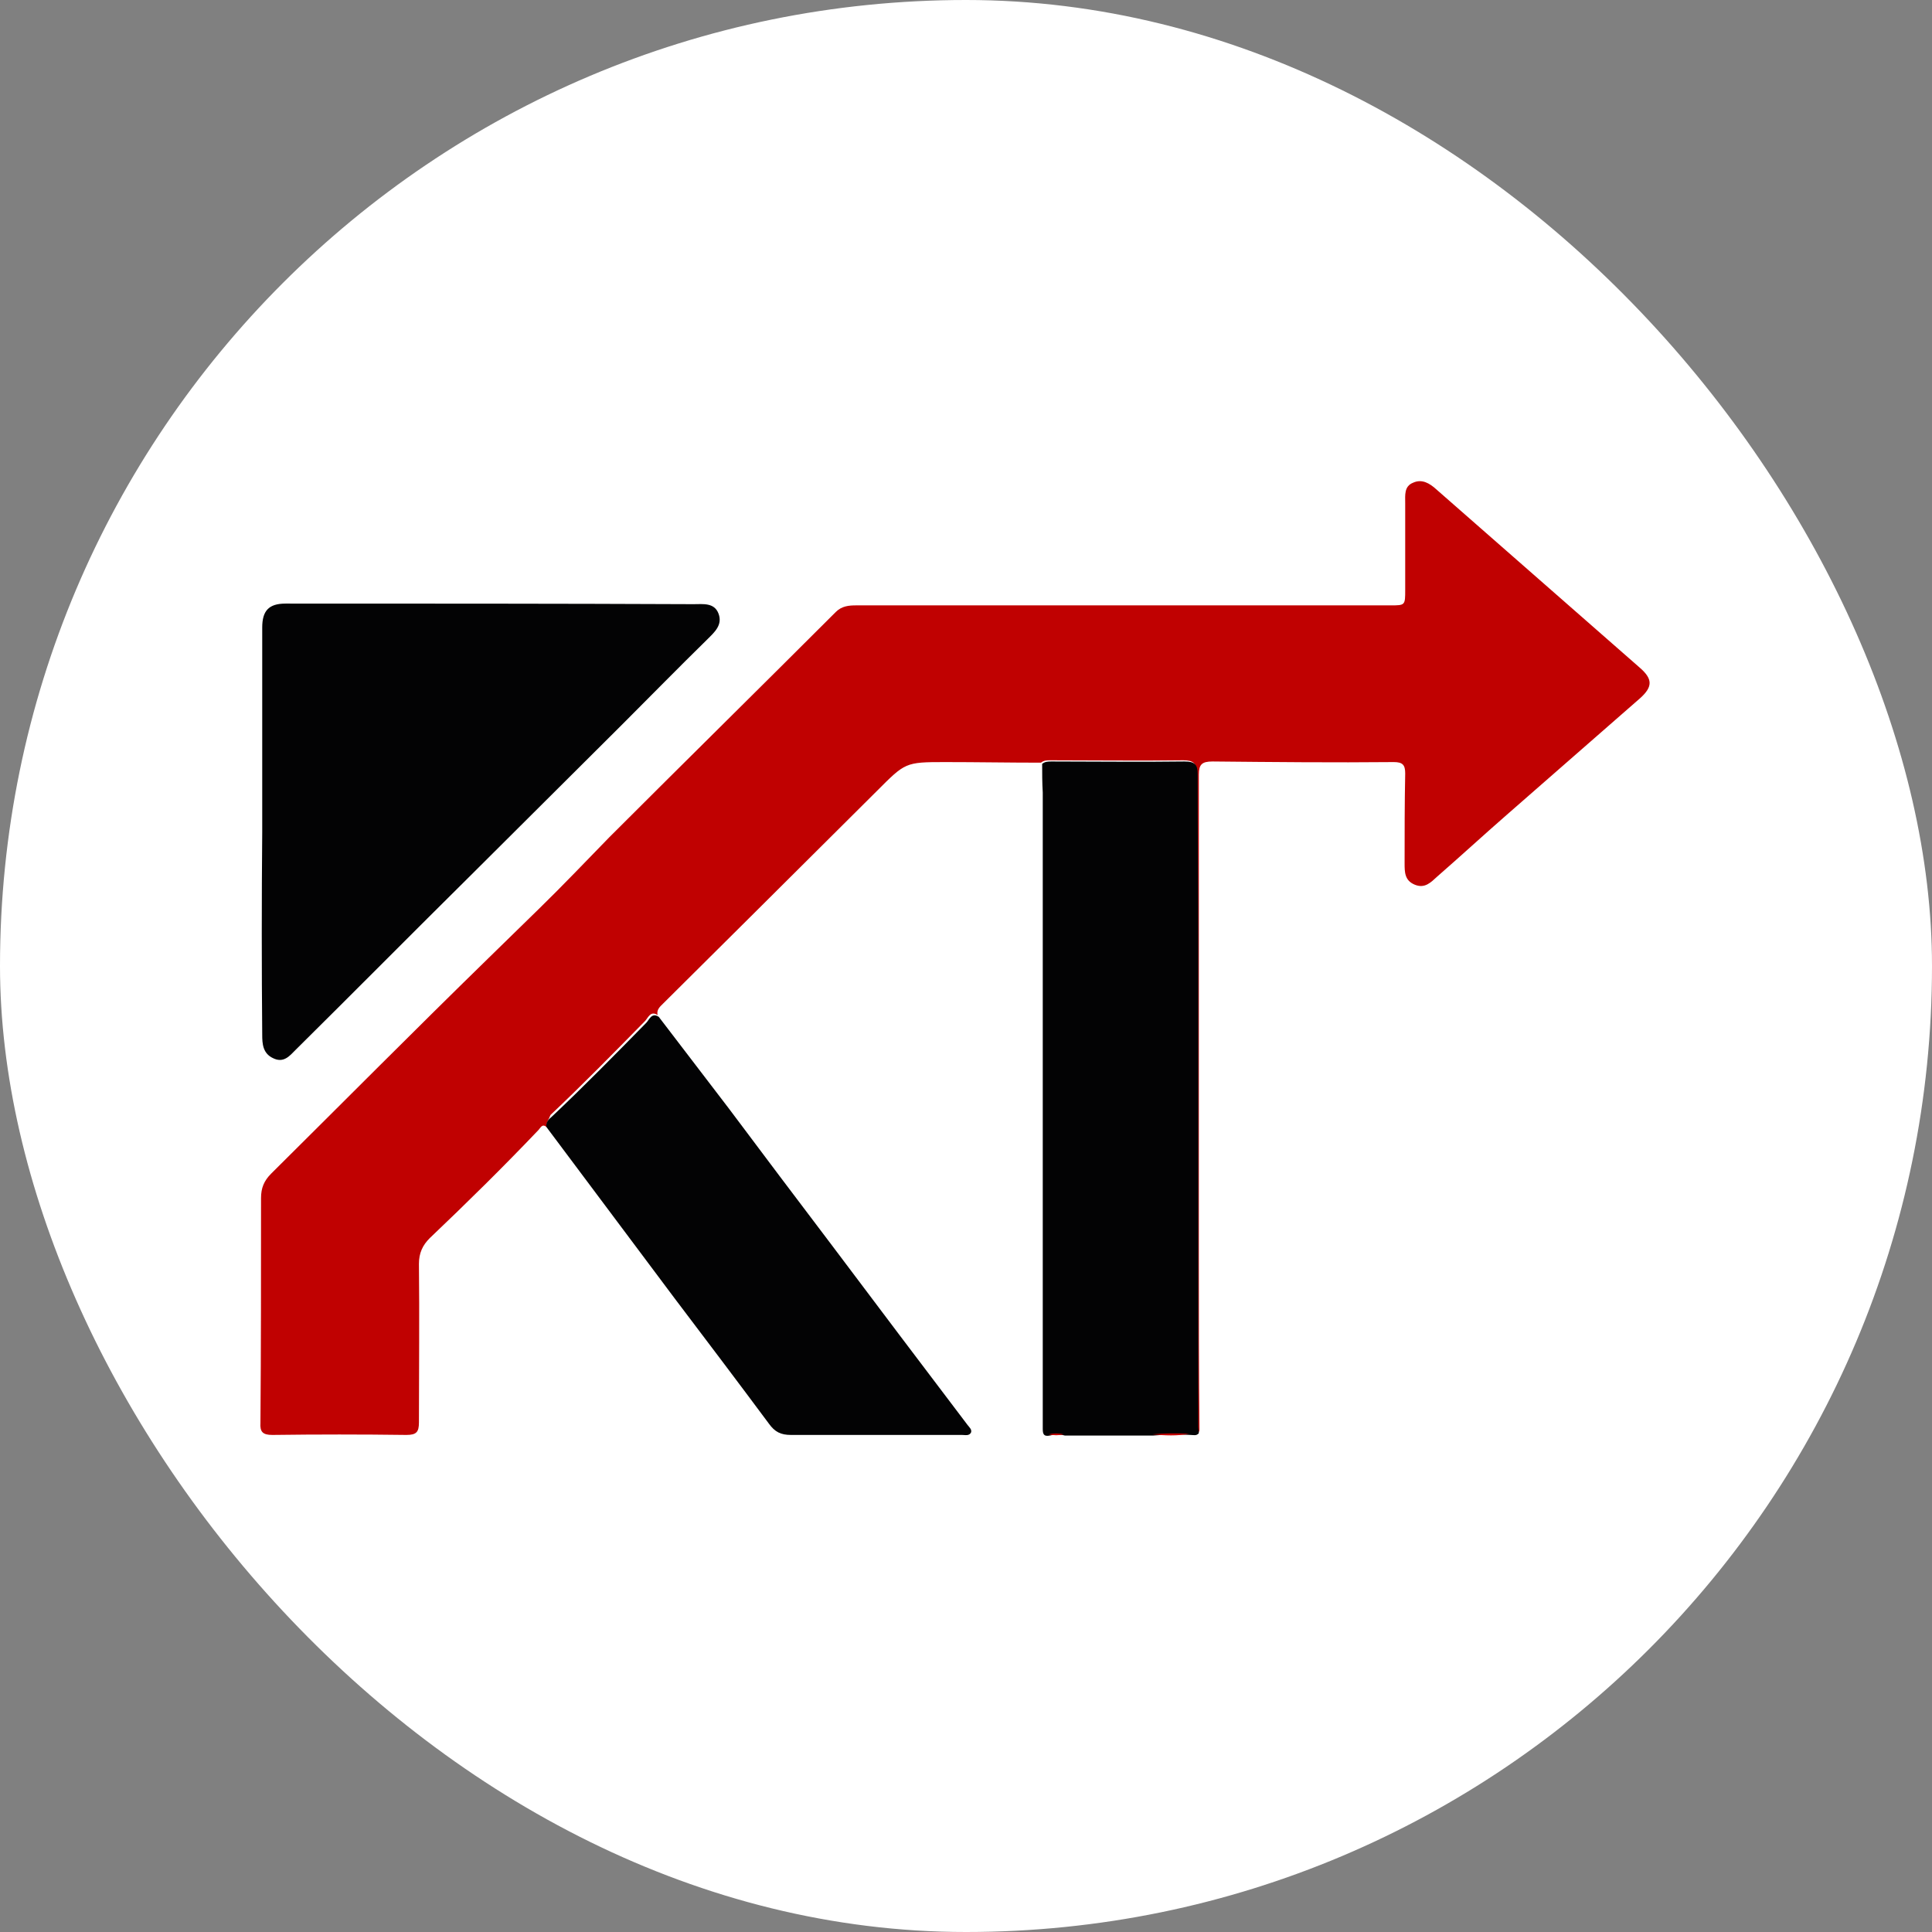
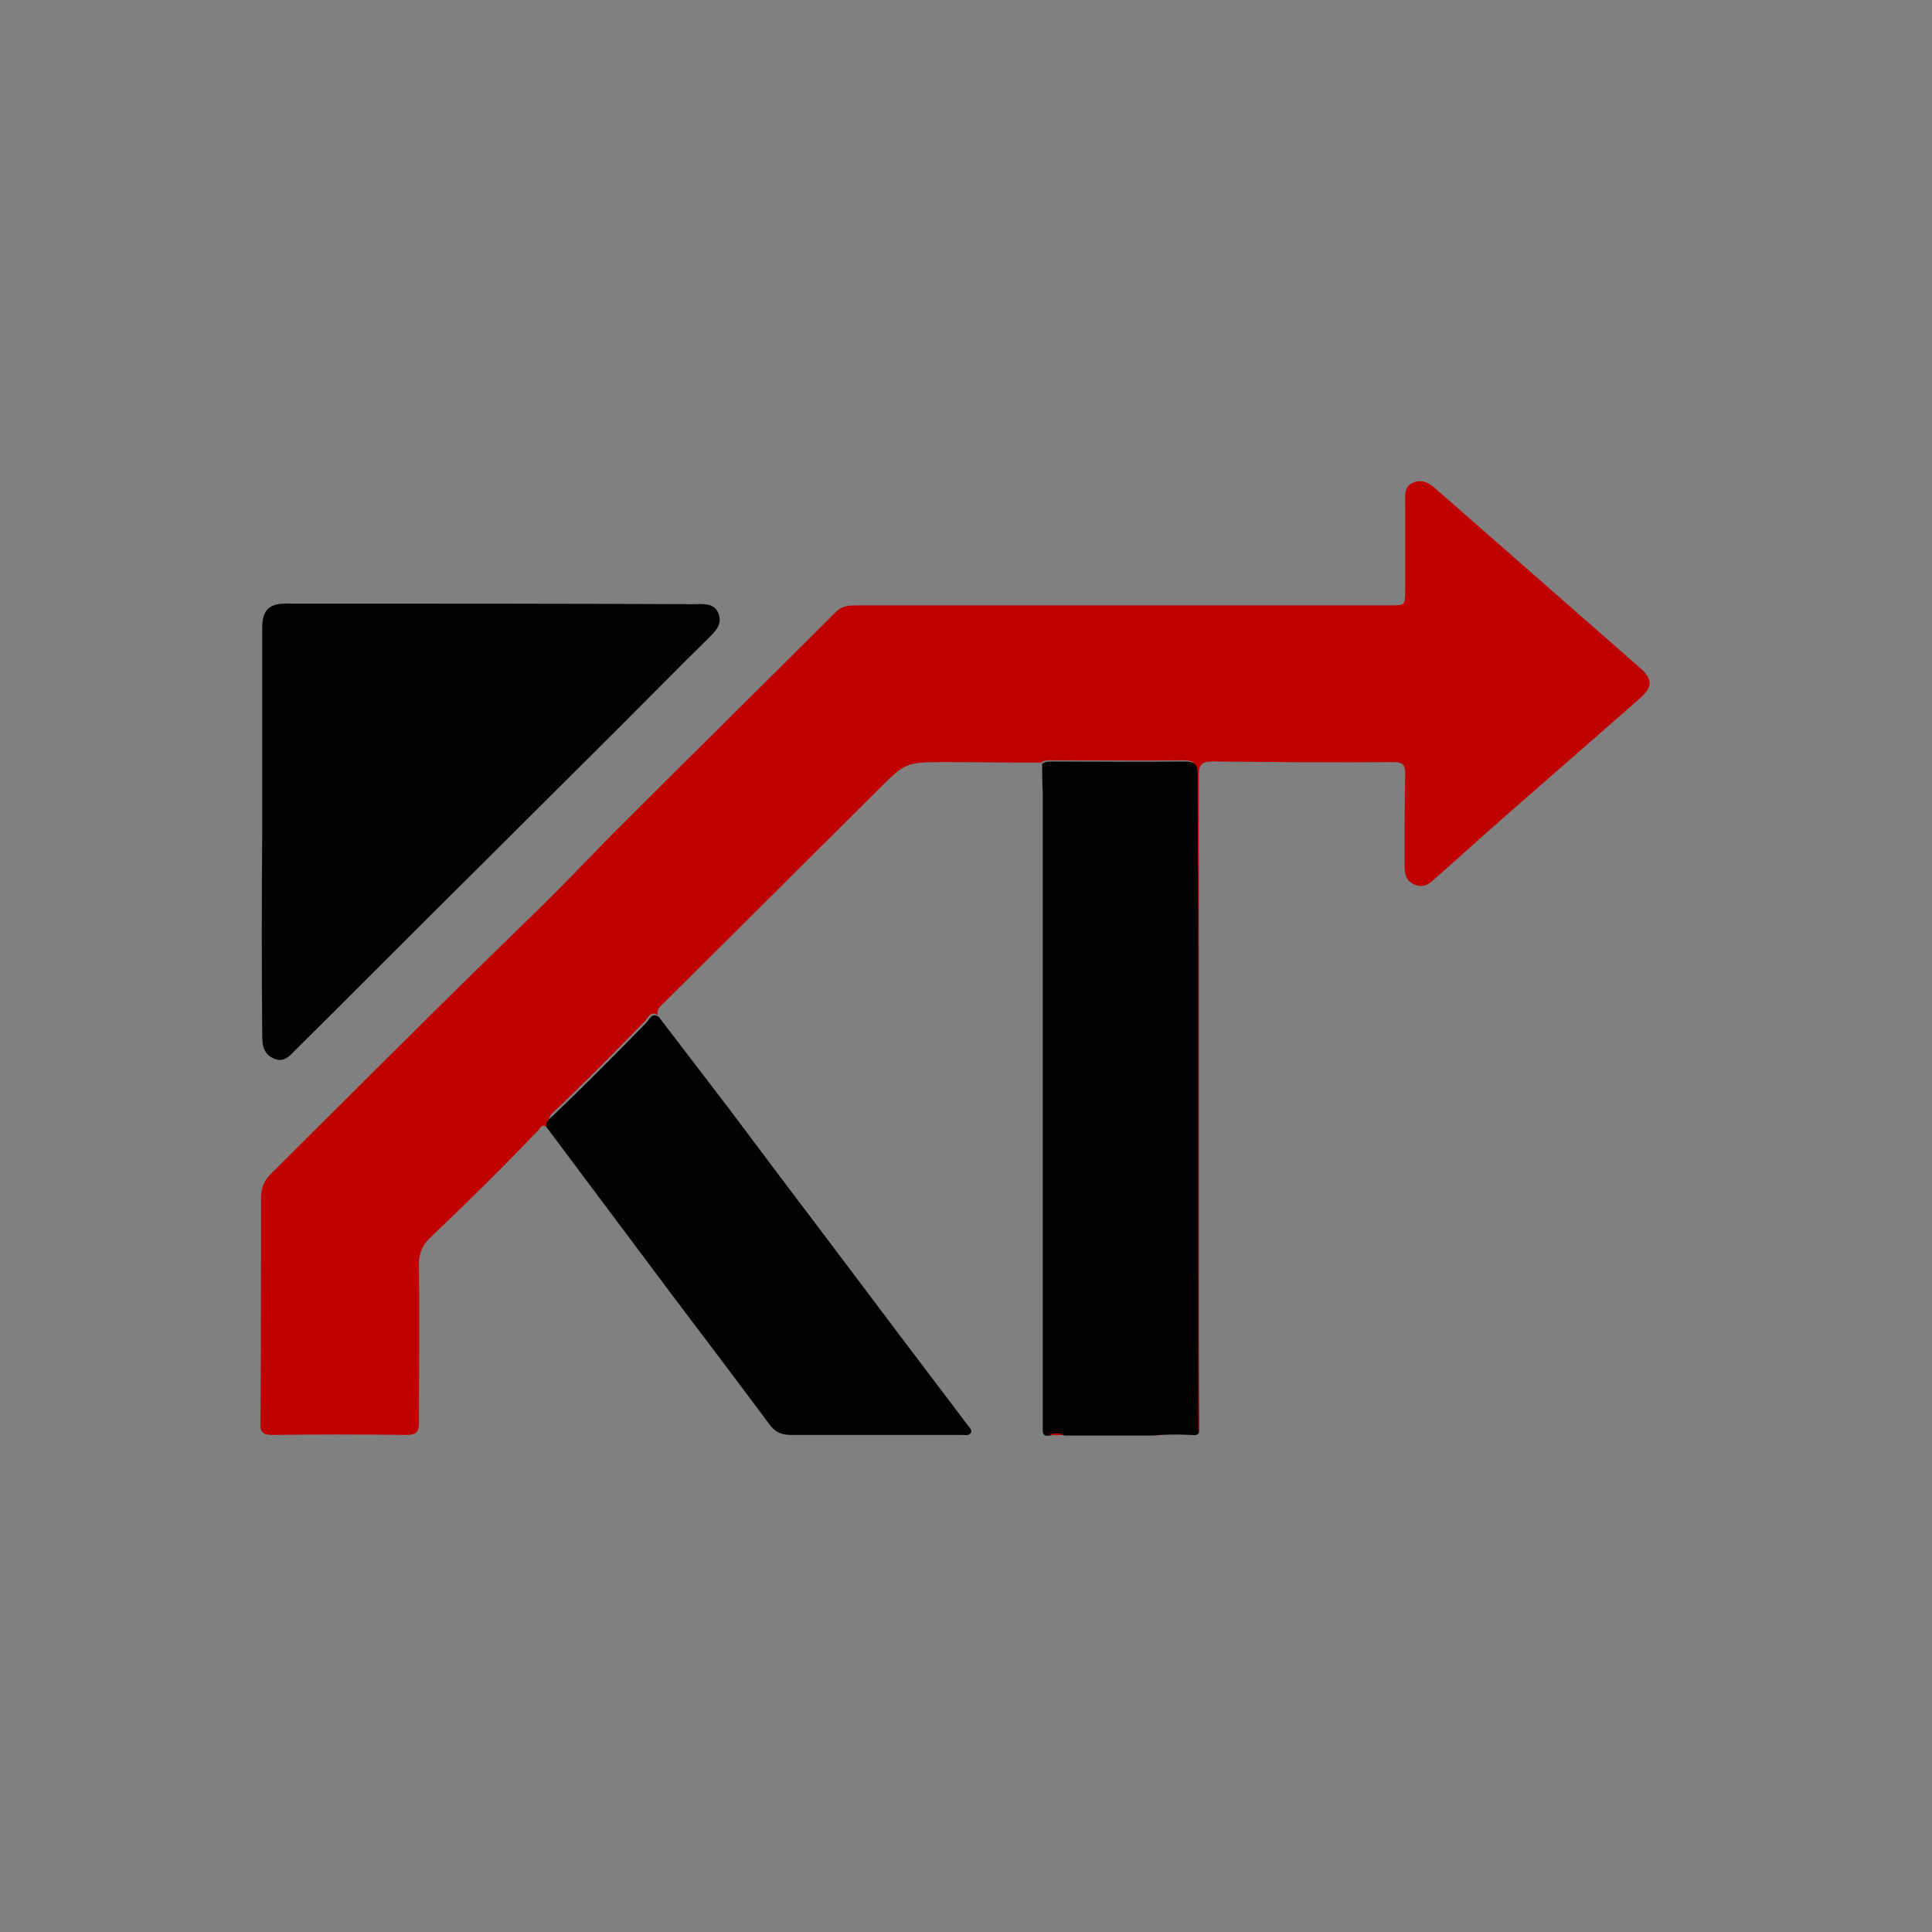
<svg xmlns="http://www.w3.org/2000/svg" width="512" height="512" viewBox="0 0 512 512" fill="none">
  <rect x="0" y="0" width="512" height="512" fill="#808080" stroke="none" />
-   <rect width="512" height="512" rx="256" fill="white" />
  <g clip-path="url(#clip0_460_98)">
    <path d="M144.784 298.645C143.674 297.694 143.199 298.962 142.723 299.438C133.371 309.265 123.703 318.775 113.876 328.127C111.974 330.029 111.023 332.089 111.023 334.942C111.181 348.891 111.023 362.839 111.023 376.946C111.023 379.482 110.389 380.274 107.694 380.274C95.806 380.116 84.077 380.116 72.189 380.274C69.653 380.274 68.861 379.482 69.019 377.104C69.178 357.291 69.178 337.479 69.178 317.507C69.178 314.813 69.97 312.911 71.872 311.009C91.051 291.988 109.913 272.968 129.25 254.106C133.847 249.668 138.285 245.23 142.882 240.792C149.222 234.61 155.245 228.27 161.426 221.93C181.398 201.959 201.527 182.146 221.499 162.175C223.084 160.59 224.986 160.431 226.888 160.431C267.147 160.431 307.407 160.431 347.508 160.431C354.482 160.431 361.456 160.431 368.431 160.431C372.393 160.431 372.393 160.431 372.393 156.31C372.393 148.702 372.393 141.094 372.393 133.327C372.393 131.267 372.076 128.889 374.454 127.938C376.831 126.829 378.892 128.097 380.635 129.682C398.546 145.374 416.615 161.224 434.526 176.915C438.013 179.927 438.013 181.988 434.685 184.999C422.955 195.302 411.068 205.604 399.339 215.907C393.157 221.296 387.134 226.844 380.952 232.233C379.209 233.818 377.624 235.561 374.929 234.452C372.235 233.342 372.235 231.123 372.235 228.746C372.235 220.821 372.235 212.896 372.393 204.97C372.393 202.751 371.759 201.959 369.382 201.959C353.373 202.117 337.364 201.959 321.355 201.8C318.502 201.8 317.71 202.593 317.71 205.287C317.71 247.608 317.71 289.928 317.71 332.406C317.71 347.94 317.71 363.314 317.868 378.848C317.868 379.006 317.868 379.165 317.71 379.482C317.551 379.482 317.551 379.482 317.393 379.482C317.393 378.848 317.234 378.372 317.234 377.738C317.234 335.735 317.234 293.732 317.234 251.57C317.234 236.037 317.076 220.504 317.076 204.812C317.076 202.276 316.283 201.483 313.589 201.483C301.86 201.642 290.13 201.483 278.401 201.483C277.45 201.483 276.658 201.483 275.865 202.117C267.306 202.117 258.905 201.959 250.346 201.959C239.885 201.959 239.885 202.117 232.435 209.567C221.657 220.345 210.879 230.965 200.101 241.743C192.017 249.827 183.775 257.91 175.692 265.994C174.899 266.786 173.948 267.579 174.265 269.005C172.363 267.737 171.729 269.798 170.936 270.591C162.694 278.991 154.452 287.392 145.893 295.475C145.418 296.743 144.784 297.377 144.784 298.645Z" fill="#C00101" />
    <path d="M69.492 220.503C69.492 202.434 69.492 184.364 69.492 166.295C69.492 161.857 71.236 159.955 75.674 159.955C111.654 159.955 147.792 159.955 183.772 160.113C186.308 160.113 189.32 159.638 190.429 162.649C191.539 165.661 189.32 167.563 187.418 169.465C179.81 176.915 172.36 184.523 164.752 192.131C151.438 205.445 138.123 218.601 124.809 231.915C109.276 247.29 93.901 262.823 78.368 278.198C76.783 279.783 75.198 281.843 72.345 280.417C69.65 279.149 69.492 276.613 69.492 274.235C69.333 256.324 69.333 238.414 69.492 220.503Z" fill="#030304" />
    <path d="M276.182 202.434C276.974 201.8 277.767 201.8 278.718 201.8C290.447 201.8 302.176 201.959 313.905 201.8C316.6 201.8 317.392 202.593 317.392 205.129C317.392 220.662 317.551 236.195 317.551 251.887C317.551 293.89 317.551 335.894 317.551 378.055C317.551 378.689 317.709 379.165 317.709 379.799C317.075 380.591 316.283 380.274 315.49 380.274C312.162 380.116 308.992 380.116 305.663 380.433C297.896 380.433 289.971 380.433 282.205 380.433C280.937 380.116 279.51 380.116 278.242 380.433C276.657 380.75 276.34 380.116 276.34 378.689C276.34 376.153 276.34 373.459 276.34 370.923C276.34 317.349 276.34 263.775 276.34 210.043C276.182 207.348 276.182 204.812 276.182 202.434Z" fill="#030304" />
    <path d="M144.787 298.645C144.628 297.377 145.421 296.585 146.214 295.951C154.773 287.867 163.015 279.467 171.257 271.066C172.049 270.273 172.683 268.213 174.585 269.481C180.767 277.565 186.949 285.648 193.13 293.732C202.165 305.778 211.2 317.824 220.234 329.712C232.28 345.721 244.327 361.729 256.373 377.58C256.848 378.214 257.641 378.848 257.324 379.64C256.848 380.591 255.739 380.274 254.946 380.274C239.888 380.274 224.831 380.274 209.615 380.274C206.92 380.274 205.335 379.482 203.75 377.263C195.508 366.167 187.107 355.072 178.707 343.977C167.453 328.919 156.199 313.862 144.787 298.645Z" fill="#030304" />
-     <path d="M305.348 380.115C308.676 379.798 311.846 379.798 315.175 379.957C312.005 380.591 308.676 380.432 305.348 380.115Z" fill="#C00101" />
+     <path d="M305.348 380.115C312.005 380.591 308.676 380.432 305.348 380.115Z" fill="#C00101" />
    <path d="M277.932 380.115C279.2 379.798 280.626 379.798 281.894 380.115C280.626 380.432 279.2 380.432 277.932 380.115Z" fill="#C00101" />
  </g>
  <defs>
    <clipPath id="clip0_460_98">
      <rect width="374.001" height="254.639" fill="white" transform="translate(68.999 126.829)" />
    </clipPath>
  </defs>
</svg>